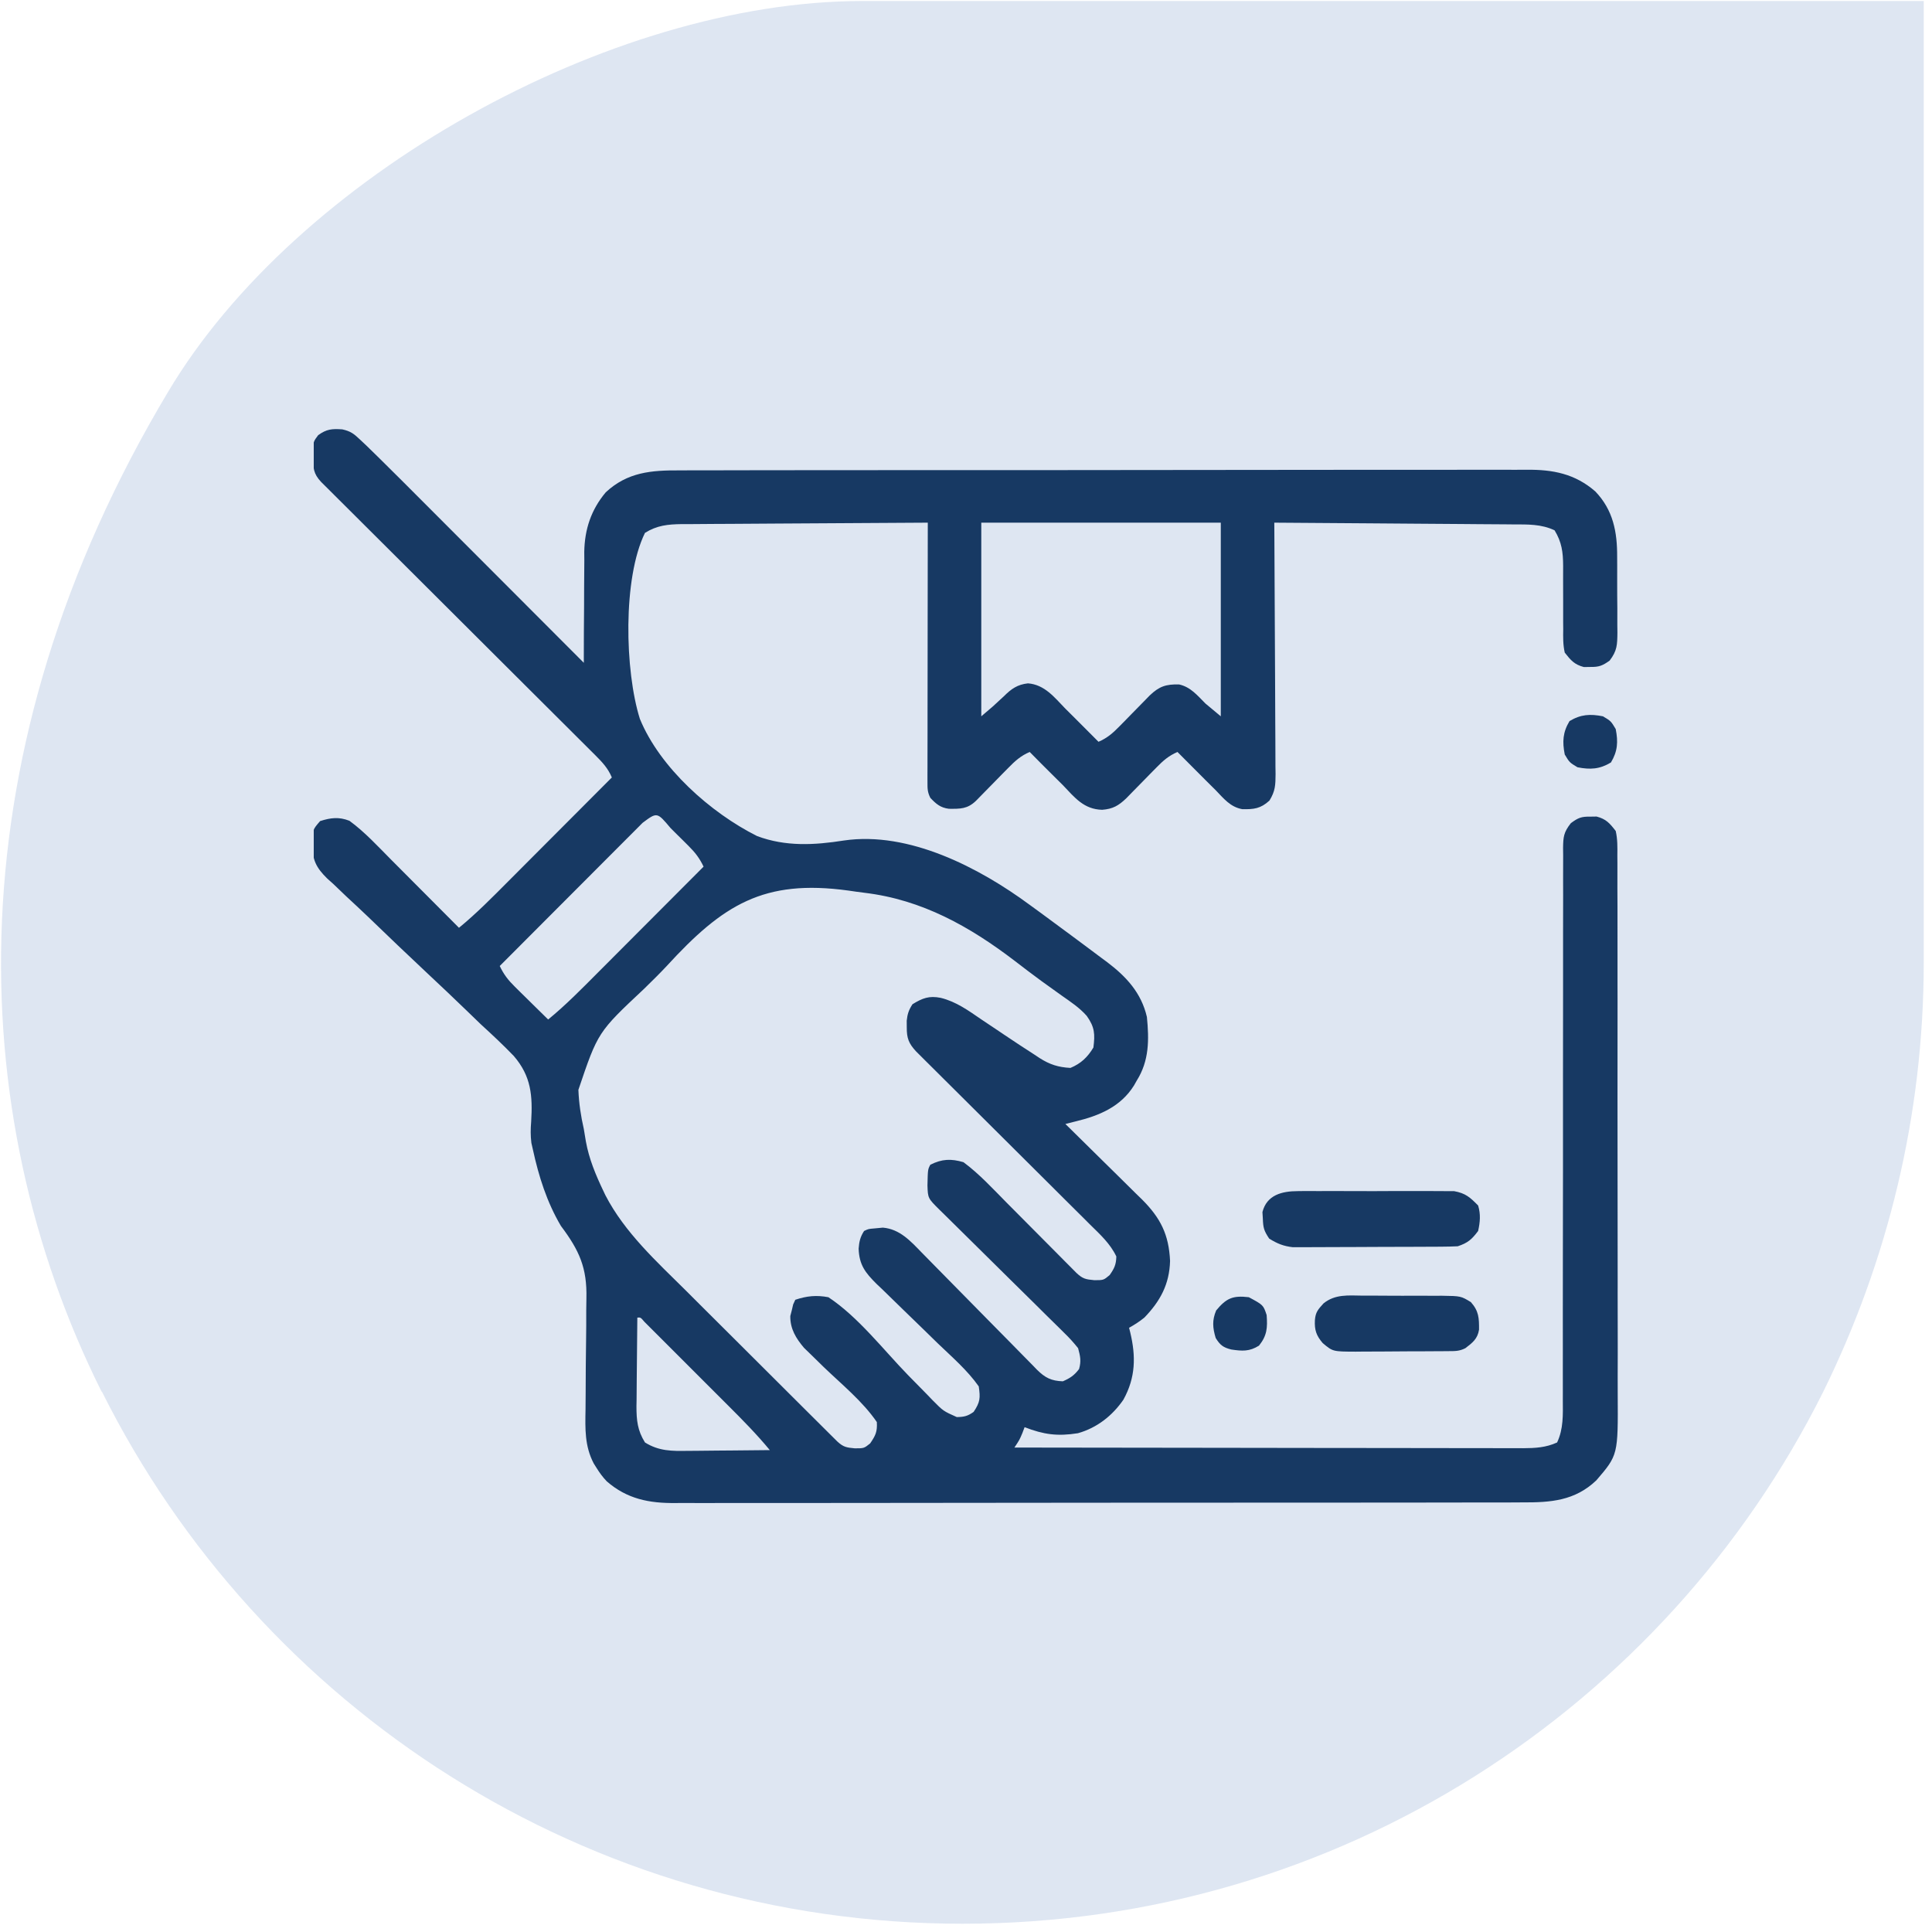
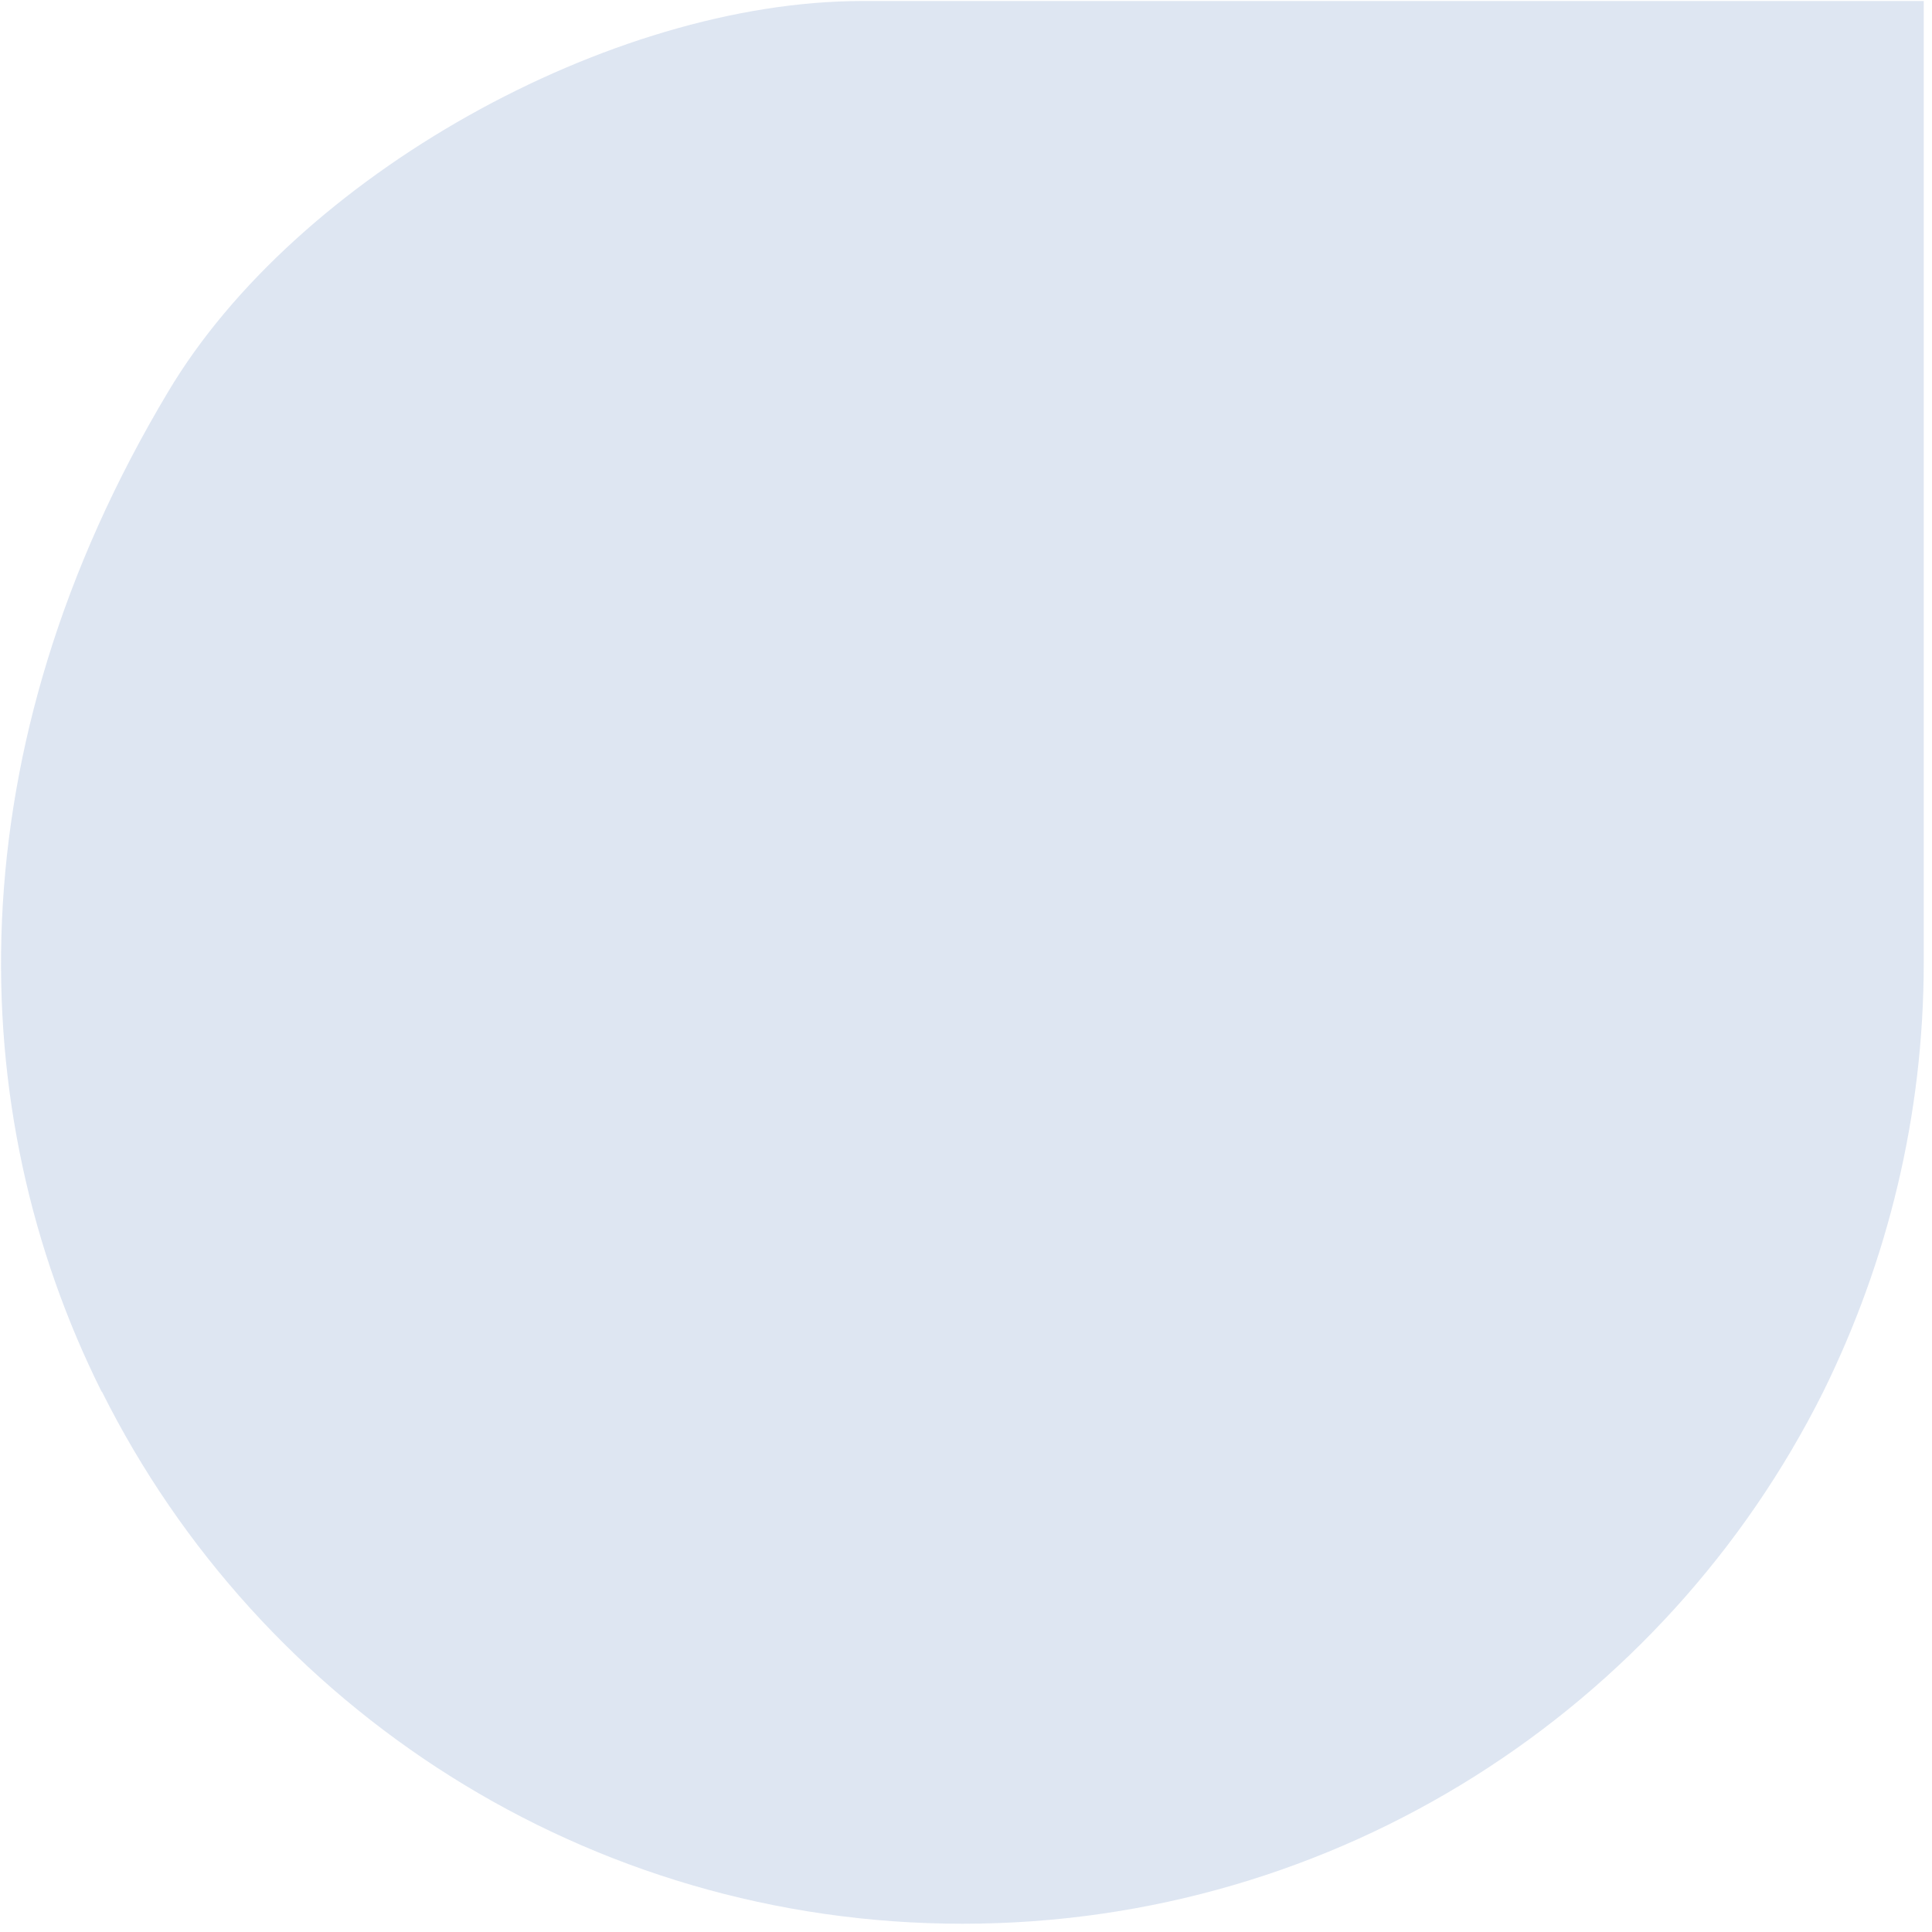
<svg xmlns="http://www.w3.org/2000/svg" fill="none" viewBox="0 0 117 117" height="117" width="117">
  <path fill="#ACC2DE" d="M6.173 84.278C15.738 103.431 35.526 116.5 58.295 116.5C81.065 116.5 100.853 103.431 110.417 84.278C114.299 76.393 116.5 67.587 116.5 58.281V0.062H52.213C36.946 0.062 17.938 10.67 10.175 23.738C-2.75 45.333 -2.37 67.207 6.153 84.278H6.173Z" opacity="0.4" />
  <g clip-path="url(#clip0_7301_2)">
    <path fill="#173963" d="M20.729 26.002C21.236 26.115 21.425 26.264 21.801 26.619C21.936 26.745 22.07 26.872 22.209 27.003C22.374 27.163 22.539 27.325 22.703 27.486C22.802 27.583 22.901 27.68 23.003 27.78C23.881 28.645 24.752 29.517 25.622 30.39C25.903 30.672 26.185 30.953 26.466 31.235C27.128 31.897 27.789 32.559 28.45 33.222C29.203 33.977 29.957 34.732 30.711 35.486C32.26 37.037 33.808 38.588 35.356 40.139C35.355 40.041 35.355 39.942 35.355 39.841C35.355 38.809 35.361 37.778 35.371 36.747C35.373 36.363 35.375 35.979 35.374 35.595C35.374 35.04 35.379 34.486 35.386 33.931C35.384 33.761 35.383 33.592 35.382 33.418C35.407 32.052 35.796 30.871 36.686 29.811C38.003 28.59 39.44 28.476 41.168 28.486C41.397 28.485 41.626 28.484 41.855 28.483C42.481 28.479 43.108 28.48 43.735 28.481C44.411 28.482 45.088 28.479 45.765 28.477C47.09 28.473 48.415 28.473 49.74 28.473C50.818 28.474 51.895 28.473 52.972 28.472C53.126 28.472 53.279 28.472 53.437 28.471C53.749 28.471 54.06 28.471 54.372 28.47C57.295 28.467 60.217 28.468 63.139 28.47C65.811 28.471 68.483 28.468 71.154 28.462C73.899 28.456 76.644 28.453 79.39 28.454C80.93 28.455 82.471 28.454 84.011 28.45C85.322 28.446 86.634 28.446 87.945 28.45C88.614 28.451 89.283 28.452 89.951 28.448C90.564 28.445 91.177 28.445 91.79 28.45C92.011 28.451 92.232 28.45 92.453 28.448C94.039 28.431 95.383 28.69 96.611 29.761C97.692 30.89 97.941 32.212 97.933 33.724C97.934 33.888 97.935 34.051 97.936 34.221C97.937 34.565 97.937 34.909 97.935 35.254C97.933 35.781 97.938 36.307 97.944 36.834C97.944 37.17 97.944 37.506 97.943 37.841C97.945 37.998 97.947 38.155 97.949 38.317C97.939 39.053 97.934 39.406 97.478 40.006C97.041 40.317 96.834 40.398 96.303 40.39C96.112 40.393 96.112 40.393 95.917 40.396C95.341 40.243 95.127 39.989 94.76 39.522C94.651 39.047 94.659 38.585 94.667 38.1C94.665 37.895 94.665 37.895 94.663 37.686C94.66 37.25 94.661 36.814 94.663 36.378C94.664 35.943 94.664 35.508 94.66 35.073C94.659 34.803 94.659 34.533 94.662 34.263C94.658 33.435 94.579 32.83 94.143 32.115C93.331 31.732 92.518 31.76 91.639 31.758C91.482 31.756 91.326 31.755 91.164 31.753C90.648 31.748 90.132 31.745 89.616 31.743C89.258 31.74 88.899 31.737 88.541 31.734C87.599 31.726 86.657 31.72 85.715 31.714C84.753 31.708 83.791 31.7 82.829 31.692C80.943 31.677 79.056 31.664 77.17 31.652C77.171 31.856 77.173 32.059 77.174 32.268C77.187 34.182 77.196 36.096 77.202 38.01C77.205 38.994 77.21 39.978 77.217 40.962C77.223 41.911 77.227 42.861 77.229 43.81C77.23 44.173 77.232 44.535 77.235 44.898C77.24 45.405 77.24 45.912 77.24 46.419C77.242 46.569 77.245 46.719 77.247 46.874C77.243 47.54 77.233 47.906 76.876 48.483C76.346 48.969 75.93 49.019 75.227 49.002C74.505 48.869 74.115 48.366 73.621 47.854C73.424 47.658 73.227 47.462 73.029 47.267C72.452 46.694 71.878 46.118 71.307 45.539C70.777 45.767 70.439 46.064 70.038 46.475C69.917 46.598 69.796 46.721 69.671 46.847C69.483 47.04 69.483 47.04 69.291 47.236C69.042 47.491 68.793 47.745 68.543 47.998C68.433 48.111 68.323 48.224 68.21 48.34C67.739 48.791 67.39 48.993 66.745 49.04C65.635 49.011 65.092 48.308 64.364 47.545C64.183 47.365 64.002 47.185 63.82 47.006C63.329 46.521 62.843 46.031 62.358 45.539C61.81 45.772 61.464 46.09 61.05 46.514C60.856 46.71 60.856 46.71 60.659 46.91C60.526 47.046 60.393 47.183 60.255 47.323C59.99 47.594 59.724 47.864 59.459 48.134C59.341 48.254 59.224 48.374 59.103 48.498C58.582 48.996 58.155 48.985 57.461 48.979C56.949 48.913 56.687 48.685 56.34 48.317C56.16 47.957 56.167 47.75 56.167 47.35C56.167 47.143 56.167 47.143 56.166 46.932C56.167 46.78 56.168 46.628 56.168 46.472C56.168 46.312 56.168 46.152 56.168 45.988C56.168 45.459 56.169 44.929 56.171 44.4C56.171 44.034 56.171 43.668 56.171 43.301C56.172 42.336 56.173 41.37 56.175 40.405C56.177 39.42 56.177 38.436 56.178 37.451C56.18 35.518 56.182 33.585 56.186 31.652C54.112 31.662 52.038 31.674 49.965 31.689C49.002 31.696 48.039 31.702 47.076 31.706C46.147 31.71 45.218 31.716 44.288 31.724C43.934 31.727 43.579 31.728 43.225 31.729C42.728 31.731 42.231 31.735 41.734 31.74C41.588 31.74 41.442 31.74 41.292 31.739C40.439 31.752 39.793 31.814 39.059 32.27C37.706 35.026 37.835 40.624 38.75 43.533C39.963 46.494 43.036 49.223 45.848 50.631C47.576 51.279 49.316 51.182 51.107 50.9C55.04 50.325 59.303 52.543 62.358 54.797C62.586 54.963 62.814 55.129 63.042 55.295C63.668 55.752 64.292 56.214 64.914 56.677C65.163 56.863 65.412 57.048 65.662 57.233C66.018 57.496 66.372 57.762 66.726 58.028C66.832 58.106 66.938 58.184 67.047 58.265C68.214 59.148 69.118 60.13 69.455 61.586C69.591 62.964 69.599 64.237 68.838 65.444C68.784 65.539 68.73 65.635 68.674 65.734C67.868 67.027 66.563 67.569 65.135 67.912C64.929 67.964 64.723 68.015 64.518 68.067C64.586 68.133 64.654 68.2 64.725 68.269C65.437 68.968 66.148 69.669 66.857 70.372C67.122 70.633 67.387 70.894 67.653 71.155C68.036 71.53 68.416 71.908 68.797 72.286C68.915 72.401 69.034 72.516 69.156 72.635C70.276 73.755 70.785 74.757 70.858 76.361C70.819 77.768 70.27 78.789 69.301 79.793C69 80.037 68.715 80.22 68.375 80.41C68.397 80.498 68.42 80.586 68.443 80.676C68.795 82.14 68.775 83.418 68.033 84.763C67.361 85.739 66.429 86.469 65.28 86.794C64.043 86.991 63.204 86.877 62.049 86.428C62.004 86.546 61.96 86.663 61.914 86.785C61.74 87.199 61.74 87.199 61.432 87.662C65.557 87.669 69.683 87.675 73.809 87.678C75.724 87.68 77.64 87.682 79.555 87.686C81.225 87.689 82.894 87.691 84.564 87.691C85.448 87.692 86.332 87.693 87.216 87.695C88.049 87.697 88.881 87.698 89.713 87.697C90.018 87.697 90.323 87.698 90.629 87.699C91.046 87.701 91.463 87.7 91.88 87.699C92.001 87.7 92.121 87.701 92.246 87.702C92.972 87.698 93.627 87.663 94.297 87.354C94.684 86.532 94.649 85.679 94.643 84.784C94.644 84.637 94.644 84.49 94.644 84.338C94.645 83.846 94.644 83.355 94.643 82.863C94.643 82.51 94.643 82.157 94.644 81.804C94.644 81.044 94.644 80.285 94.643 79.525C94.642 78.324 94.644 77.124 94.646 75.923C94.647 75.512 94.647 75.101 94.648 74.69C94.648 74.587 94.648 74.484 94.648 74.378C94.65 73.21 94.652 72.042 94.653 70.874C94.653 70.768 94.653 70.661 94.653 70.551C94.654 68.82 94.653 67.089 94.653 65.358C94.652 63.58 94.654 61.801 94.658 60.023C94.661 58.829 94.661 57.635 94.658 56.441C94.657 55.699 94.659 54.957 94.662 54.215C94.663 53.871 94.662 53.526 94.66 53.182C94.658 52.712 94.66 52.242 94.663 51.773C94.662 51.636 94.66 51.499 94.658 51.358C94.668 50.677 94.694 50.406 95.128 49.852C95.566 49.525 95.763 49.446 96.303 49.455C96.43 49.453 96.558 49.45 96.689 49.449C97.267 49.602 97.479 49.851 97.846 50.322C97.96 50.819 97.951 51.306 97.945 51.815C97.946 51.966 97.948 52.117 97.949 52.273C97.952 52.78 97.95 53.287 97.948 53.794C97.949 54.158 97.951 54.521 97.953 54.885C97.957 55.873 97.956 56.861 97.955 57.849C97.954 58.466 97.954 59.084 97.955 59.701C97.955 59.804 97.955 59.906 97.956 60.012C97.956 60.22 97.956 60.429 97.957 60.637C97.96 62.592 97.958 64.546 97.954 66.501C97.951 68.175 97.953 69.849 97.958 71.523C97.964 73.469 97.966 75.415 97.964 77.361C97.964 77.569 97.964 77.777 97.964 77.985C97.964 78.138 97.964 78.138 97.963 78.295C97.963 79.013 97.965 79.731 97.967 80.449C97.971 81.418 97.969 82.387 97.965 83.356C97.964 83.711 97.964 84.066 97.967 84.42C97.989 88.115 97.989 88.115 96.67 89.651C95.371 90.888 93.907 90.993 92.188 90.983C91.959 90.984 91.73 90.985 91.501 90.987C90.874 90.99 90.248 90.989 89.621 90.988C88.944 90.987 88.267 90.99 87.591 90.992C86.266 90.996 84.941 90.996 83.616 90.996C82.538 90.995 81.461 90.996 80.384 90.997C80.23 90.997 80.077 90.998 79.919 90.998C79.607 90.998 79.295 90.998 78.984 90.999C76.061 91.002 73.139 91.001 70.217 91C67.545 90.998 64.873 91.001 62.202 91.007C59.456 91.013 56.711 91.016 53.966 91.015C52.426 91.014 50.885 91.015 49.345 91.019C48.033 91.023 46.722 91.023 45.41 91.02C44.742 91.018 44.073 91.017 43.404 91.021C42.791 91.025 42.178 91.024 41.565 91.019C41.344 91.018 41.124 91.019 40.903 91.022C39.317 91.038 37.973 90.779 36.745 89.708C36.5 89.453 36.314 89.197 36.127 88.897C36.071 88.807 36.014 88.717 35.956 88.625C35.405 87.576 35.437 86.526 35.459 85.37C35.465 85.011 35.467 84.652 35.467 84.292C35.469 83.272 35.477 82.252 35.492 81.232C35.502 80.605 35.504 79.978 35.502 79.351C35.503 79.115 35.506 78.878 35.512 78.642C35.559 76.771 35.08 75.722 33.967 74.239C33.116 72.798 32.623 71.235 32.27 69.61C32.24 69.48 32.21 69.35 32.18 69.217C32.124 68.754 32.13 68.386 32.167 67.926C32.261 66.356 32.171 65.175 31.116 63.951C30.472 63.281 29.796 62.651 29.111 62.024C28.82 61.744 28.529 61.463 28.24 61.182C27.481 60.446 26.713 59.722 25.942 59C24.706 57.842 23.481 56.672 22.263 55.495C21.837 55.087 21.405 54.687 20.972 54.286C20.71 54.036 20.449 53.786 20.188 53.535C20.006 53.373 20.006 53.373 19.821 53.207C19.137 52.536 18.924 52.083 18.902 51.114C18.934 50.244 18.934 50.244 19.386 49.724C20.036 49.516 20.525 49.459 21.16 49.705C22.089 50.382 22.889 51.259 23.697 52.072C23.815 52.191 23.933 52.309 24.055 52.431C24.427 52.804 24.8 53.179 25.172 53.553C25.427 53.808 25.681 54.064 25.936 54.319C26.556 54.941 27.176 55.563 27.795 56.186C28.853 55.319 29.806 54.349 30.77 53.381C30.951 53.199 31.133 53.017 31.315 52.835C31.79 52.359 32.265 51.882 32.74 51.406C33.226 50.918 33.712 50.431 34.199 49.944C35.151 48.99 36.102 48.036 37.053 47.082C36.815 46.516 36.473 46.157 36.041 45.725C35.968 45.653 35.897 45.581 35.822 45.507C35.581 45.265 35.339 45.025 35.097 44.785C34.924 44.612 34.751 44.439 34.578 44.267C34.205 43.894 33.832 43.523 33.459 43.152C32.869 42.565 32.28 41.977 31.691 41.39C30.76 40.46 29.829 39.532 28.897 38.604C27.227 36.941 25.557 35.276 23.889 33.611C23.303 33.027 22.716 32.443 22.13 31.859C21.766 31.496 21.402 31.133 21.038 30.77C20.869 30.602 20.699 30.433 20.53 30.265C20.299 30.035 20.069 29.806 19.839 29.576C19.71 29.447 19.58 29.319 19.447 29.186C18.972 28.681 18.968 28.342 18.952 27.66C18.946 27.498 18.94 27.336 18.934 27.169C19 26.715 19 26.715 19.267 26.355C19.772 25.985 20.114 25.957 20.729 26.002ZM59.426 31.652C59.426 35.522 59.426 39.392 59.426 43.379C60.128 42.787 60.128 42.787 60.799 42.16C61.244 41.715 61.617 41.453 62.252 41.383C63.262 41.461 63.85 42.226 64.518 42.916C64.699 43.096 64.88 43.276 65.061 43.455C65.552 43.941 66.039 44.43 66.524 44.922C67.053 44.694 67.391 44.398 67.792 43.987C67.914 43.864 68.035 43.741 68.16 43.614C68.347 43.421 68.347 43.421 68.539 43.225C68.788 42.971 69.037 42.717 69.287 42.463C69.397 42.35 69.507 42.237 69.62 42.121C70.207 41.559 70.612 41.433 71.398 41.448C72.101 41.599 72.512 42.116 73.004 42.608C73.31 42.862 73.615 43.117 73.93 43.379C73.93 39.509 73.93 35.64 73.93 31.652C69.144 31.652 64.357 31.652 59.426 31.652ZM38.915 49.83C38.786 49.96 38.786 49.96 38.654 50.092C38.564 50.182 38.474 50.273 38.381 50.366C38.081 50.666 37.781 50.967 37.481 51.267C37.274 51.475 37.067 51.683 36.859 51.89C36.312 52.438 35.766 52.986 35.219 53.534C34.662 54.093 34.105 54.651 33.547 55.209C32.452 56.306 31.358 57.403 30.264 58.5C30.507 59.013 30.77 59.351 31.176 59.751C31.294 59.868 31.411 59.984 31.532 60.104C31.654 60.224 31.777 60.344 31.903 60.468C32.089 60.651 32.089 60.651 32.278 60.838C32.583 61.14 32.889 61.44 33.196 61.74C34.267 60.864 35.229 59.881 36.204 58.902C36.389 58.716 36.574 58.531 36.76 58.345C37.244 57.86 37.728 57.374 38.212 56.889C38.707 56.392 39.203 55.895 39.699 55.399C40.669 54.427 41.638 53.455 42.608 52.483C42.365 51.972 42.103 51.632 41.7 51.231C41.584 51.115 41.467 50.999 41.347 50.879C41.225 50.759 41.103 50.639 40.978 50.515C40.855 50.393 40.733 50.271 40.607 50.145C39.792 49.174 39.792 49.174 38.915 49.83ZM40.373 58.504C39.93 58.977 39.467 59.43 39.003 59.884C36.208 62.505 36.208 62.505 35.027 65.999C35.059 66.815 35.175 67.581 35.356 68.375C35.398 68.625 35.44 68.874 35.48 69.124C35.671 70.18 36.072 71.144 36.532 72.107C36.576 72.199 36.619 72.29 36.664 72.385C37.834 74.646 39.774 76.407 41.556 78.175C41.827 78.445 42.097 78.716 42.367 78.986C42.93 79.547 43.493 80.109 44.057 80.669C44.782 81.389 45.504 82.11 46.226 82.831C46.783 83.387 47.34 83.942 47.897 84.498C48.163 84.763 48.43 85.029 48.697 85.296C49.068 85.665 49.439 86.034 49.81 86.403C49.921 86.514 50.031 86.624 50.145 86.737C50.296 86.887 50.296 86.887 50.45 87.04C50.581 87.171 50.581 87.171 50.716 87.304C51.079 87.635 51.265 87.664 51.769 87.71C52.325 87.709 52.325 87.709 52.695 87.412C53.023 86.931 53.134 86.708 53.1 86.119C52.248 84.868 50.963 83.828 49.874 82.778C49.626 82.538 49.38 82.296 49.134 82.054C48.988 81.912 48.842 81.771 48.692 81.625C48.205 81.051 47.848 80.475 47.86 79.698C47.889 79.583 47.919 79.468 47.95 79.35C47.978 79.232 48.005 79.115 48.033 78.994C48.076 78.901 48.118 78.809 48.162 78.713C48.863 78.48 49.439 78.421 50.168 78.559C51.973 79.753 53.494 81.738 54.996 83.282C55.374 83.67 55.754 84.056 56.135 84.441C56.25 84.561 56.366 84.681 56.484 84.804C57.124 85.451 57.124 85.451 57.942 85.817C58.385 85.81 58.603 85.759 58.963 85.502C59.358 84.909 59.376 84.664 59.272 83.959C58.586 82.979 57.633 82.163 56.775 81.337C56.505 81.073 56.235 80.809 55.965 80.545C55.544 80.133 55.122 79.723 54.697 79.315C54.285 78.918 53.876 78.517 53.467 78.116C53.34 77.995 53.213 77.875 53.081 77.75C52.398 77.07 52.032 76.6 51.998 75.618C52.029 75.198 52.096 74.901 52.328 74.547C52.589 74.422 52.589 74.422 52.946 74.393C53.117 74.377 53.289 74.361 53.466 74.344C54.487 74.433 55.134 75.148 55.821 75.857C55.902 75.939 55.984 76.022 56.068 76.107C56.243 76.285 56.418 76.463 56.593 76.642C56.869 76.925 57.147 77.207 57.426 77.488C58.217 78.288 59.006 79.089 59.793 79.893C60.276 80.385 60.76 80.876 61.246 81.366C61.43 81.552 61.614 81.739 61.797 81.927C62.052 82.19 62.31 82.45 62.568 82.71C62.643 82.787 62.717 82.865 62.794 82.945C63.292 83.439 63.661 83.624 64.364 83.651C64.805 83.46 65.057 83.291 65.347 82.908C65.485 82.425 65.421 82.131 65.289 81.645C65.019 81.305 64.762 81.022 64.453 80.723C64.366 80.636 64.278 80.549 64.189 80.46C63.902 80.174 63.612 79.891 63.322 79.608C63.122 79.409 62.922 79.21 62.722 79.012C62.196 78.49 61.668 77.97 61.139 77.451C60.393 76.717 59.651 75.981 58.907 75.245C58.512 74.853 58.115 74.462 57.718 74.071C57.538 73.893 57.357 73.715 57.177 73.537C57.094 73.456 57.011 73.375 56.925 73.291C56.191 72.566 56.191 72.566 56.166 71.789C56.188 70.819 56.188 70.819 56.34 70.535C57.046 70.182 57.594 70.161 58.346 70.381C59.306 71.091 60.135 71.997 60.972 72.844C61.1 72.972 61.228 73.1 61.359 73.232C61.763 73.638 62.167 74.044 62.57 74.451C63.104 74.989 63.639 75.527 64.174 76.065C64.297 76.189 64.42 76.313 64.546 76.441C64.66 76.555 64.773 76.668 64.89 76.786C64.99 76.886 65.089 76.987 65.192 77.091C65.571 77.443 65.743 77.478 66.273 77.527C66.831 77.526 66.831 77.526 67.199 77.218C67.483 76.813 67.592 76.585 67.604 76.09C67.232 75.306 66.611 74.749 66.002 74.148C65.887 74.032 65.772 73.917 65.653 73.798C65.272 73.418 64.89 73.04 64.507 72.66C64.243 72.396 63.977 72.132 63.713 71.868C63.016 71.173 62.318 70.479 61.62 69.785C60.501 68.673 59.384 67.561 58.267 66.448C57.877 66.059 57.486 65.67 57.094 65.282C56.856 65.044 56.617 64.806 56.378 64.569C56.269 64.46 56.16 64.352 56.047 64.241C55.947 64.141 55.848 64.042 55.745 63.939C55.658 63.853 55.572 63.767 55.482 63.678C55.025 63.184 54.909 62.87 54.913 62.213C54.912 62.015 54.912 62.015 54.91 61.813C54.954 61.403 55.035 61.159 55.26 60.815C55.865 60.444 56.265 60.29 56.966 60.428C57.909 60.66 58.644 61.197 59.436 61.74C59.749 61.95 60.063 62.159 60.376 62.368C60.529 62.471 60.682 62.574 60.839 62.68C61.444 63.087 62.053 63.488 62.666 63.881C62.761 63.944 62.856 64.008 62.954 64.073C63.574 64.469 64.092 64.633 64.826 64.672C65.461 64.406 65.862 64.026 66.215 63.438C66.318 62.628 66.298 62.207 65.813 61.523C65.376 61.024 64.826 60.664 64.286 60.284C64.022 60.095 63.758 59.905 63.494 59.715C63.289 59.568 63.289 59.568 63.081 59.419C62.535 59.022 62.002 58.612 61.467 58.202C58.731 56.11 55.837 54.483 52.358 54.067C52.028 54.027 51.7 53.98 51.372 53.931C46.241 53.228 43.774 54.791 40.373 58.504ZM38.596 79.793C38.584 80.696 38.576 81.599 38.57 82.503C38.568 82.809 38.565 83.116 38.561 83.423C38.555 83.866 38.553 84.308 38.551 84.751C38.548 84.887 38.546 85.023 38.543 85.163C38.543 86.008 38.605 86.628 39.059 87.354C39.903 87.881 40.687 87.879 41.662 87.862C41.875 87.861 41.875 87.861 42.093 87.86C42.544 87.857 42.995 87.851 43.447 87.846C43.754 87.843 44.061 87.841 44.368 87.839C45.119 87.834 45.869 87.826 46.619 87.817C45.829 86.861 44.967 85.987 44.09 85.112C43.936 84.958 43.782 84.804 43.628 84.65C43.307 84.329 42.987 84.009 42.666 83.689C42.254 83.277 41.842 82.865 41.431 82.453C41.114 82.136 40.797 81.819 40.48 81.502C40.328 81.35 40.176 81.198 40.024 81.046C39.813 80.835 39.602 80.624 39.39 80.413C39.27 80.293 39.15 80.173 39.026 80.049C38.794 79.776 38.794 79.776 38.596 79.793Z" />
    <path fill="#173963" d="M78.589 72.133C78.696 72.132 78.803 72.13 78.913 72.129C79.264 72.125 79.615 72.128 79.967 72.13C80.212 72.13 80.458 72.129 80.703 72.128C81.217 72.127 81.731 72.129 82.244 72.132C82.901 72.136 83.558 72.134 84.215 72.129C84.721 72.127 85.228 72.127 85.735 72.129C85.977 72.13 86.219 72.129 86.461 72.128C86.8 72.126 87.139 72.129 87.478 72.133C87.67 72.133 87.863 72.134 88.061 72.135C88.761 72.265 89.016 72.502 89.514 73.004C89.675 73.534 89.634 74.009 89.514 74.547C89.124 75.064 88.891 75.269 88.279 75.473C87.946 75.489 87.612 75.496 87.278 75.498C87.178 75.499 87.077 75.499 86.973 75.5C86.639 75.502 86.305 75.503 85.972 75.504C85.739 75.505 85.507 75.506 85.275 75.507C84.787 75.509 84.3 75.51 83.813 75.51C83.189 75.511 82.567 75.515 81.943 75.519C81.463 75.522 80.983 75.523 80.503 75.523C80.273 75.523 80.044 75.525 79.814 75.527C79.492 75.529 79.17 75.529 78.848 75.528C78.665 75.528 78.482 75.529 78.294 75.53C77.719 75.465 77.352 75.313 76.862 75.01C76.54 74.527 76.496 74.355 76.476 73.795C76.468 73.665 76.46 73.535 76.452 73.401C76.717 72.36 77.637 72.136 78.589 72.133Z" />
    <path fill="#173963" d="M82.504 78.462C82.675 78.461 82.847 78.461 83.023 78.461C83.385 78.461 83.747 78.463 84.108 78.467C84.662 78.472 85.215 78.47 85.768 78.467C86.12 78.468 86.472 78.469 86.824 78.471C86.989 78.471 87.154 78.47 87.325 78.469C88.47 78.487 88.47 78.487 89.074 78.854C89.557 79.399 89.574 79.816 89.569 80.524C89.481 81.078 89.174 81.316 88.742 81.645C88.37 81.831 88.132 81.821 87.717 81.824C87.494 81.826 87.494 81.826 87.266 81.828C87.105 81.829 86.943 81.83 86.777 81.83C86.528 81.832 86.528 81.832 86.275 81.833C85.924 81.835 85.573 81.835 85.223 81.836C84.686 81.838 84.15 81.842 83.613 81.847C83.273 81.848 82.932 81.849 82.591 81.85C82.431 81.852 82.271 81.853 82.105 81.855C80.714 81.851 80.714 81.851 80.102 81.336C79.71 80.879 79.599 80.537 79.629 79.948C79.668 79.459 79.817 79.303 80.153 78.931C80.854 78.367 81.642 78.451 82.504 78.462Z" />
-     <path fill="#173963" d="M75.627 78.558C76.504 79.029 76.504 79.029 76.707 79.638C76.764 80.406 76.733 80.879 76.244 81.49C75.659 81.856 75.23 81.823 74.566 81.725C74.076 81.604 73.886 81.457 73.621 81.027C73.437 80.41 73.397 79.957 73.65 79.359C74.258 78.625 74.652 78.441 75.627 78.558Z" />
+     <path fill="#173963" d="M75.627 78.558C76.504 79.029 76.504 79.029 76.707 79.638C76.764 80.406 76.733 80.879 76.244 81.49C75.659 81.856 75.23 81.823 74.566 81.725C73.437 80.41 73.397 79.957 73.65 79.359C74.258 78.625 74.652 78.441 75.627 78.558Z" />
    <path fill="#173963" d="M97.074 43.379C97.556 43.668 97.556 43.668 97.846 44.15C97.998 44.926 97.966 45.493 97.556 46.175C96.874 46.585 96.307 46.617 95.531 46.465C95.049 46.175 95.049 46.175 94.76 45.693C94.607 44.918 94.64 44.35 95.049 43.668C95.731 43.259 96.299 43.226 97.074 43.379Z" />
  </g>
  <defs>
    <clipPath id="clip0_7301_2">
-       <rect transform="translate(19 19)" fill="white" height="79" width="79" />
-     </clipPath>
+       </clipPath>
  </defs>
</svg>